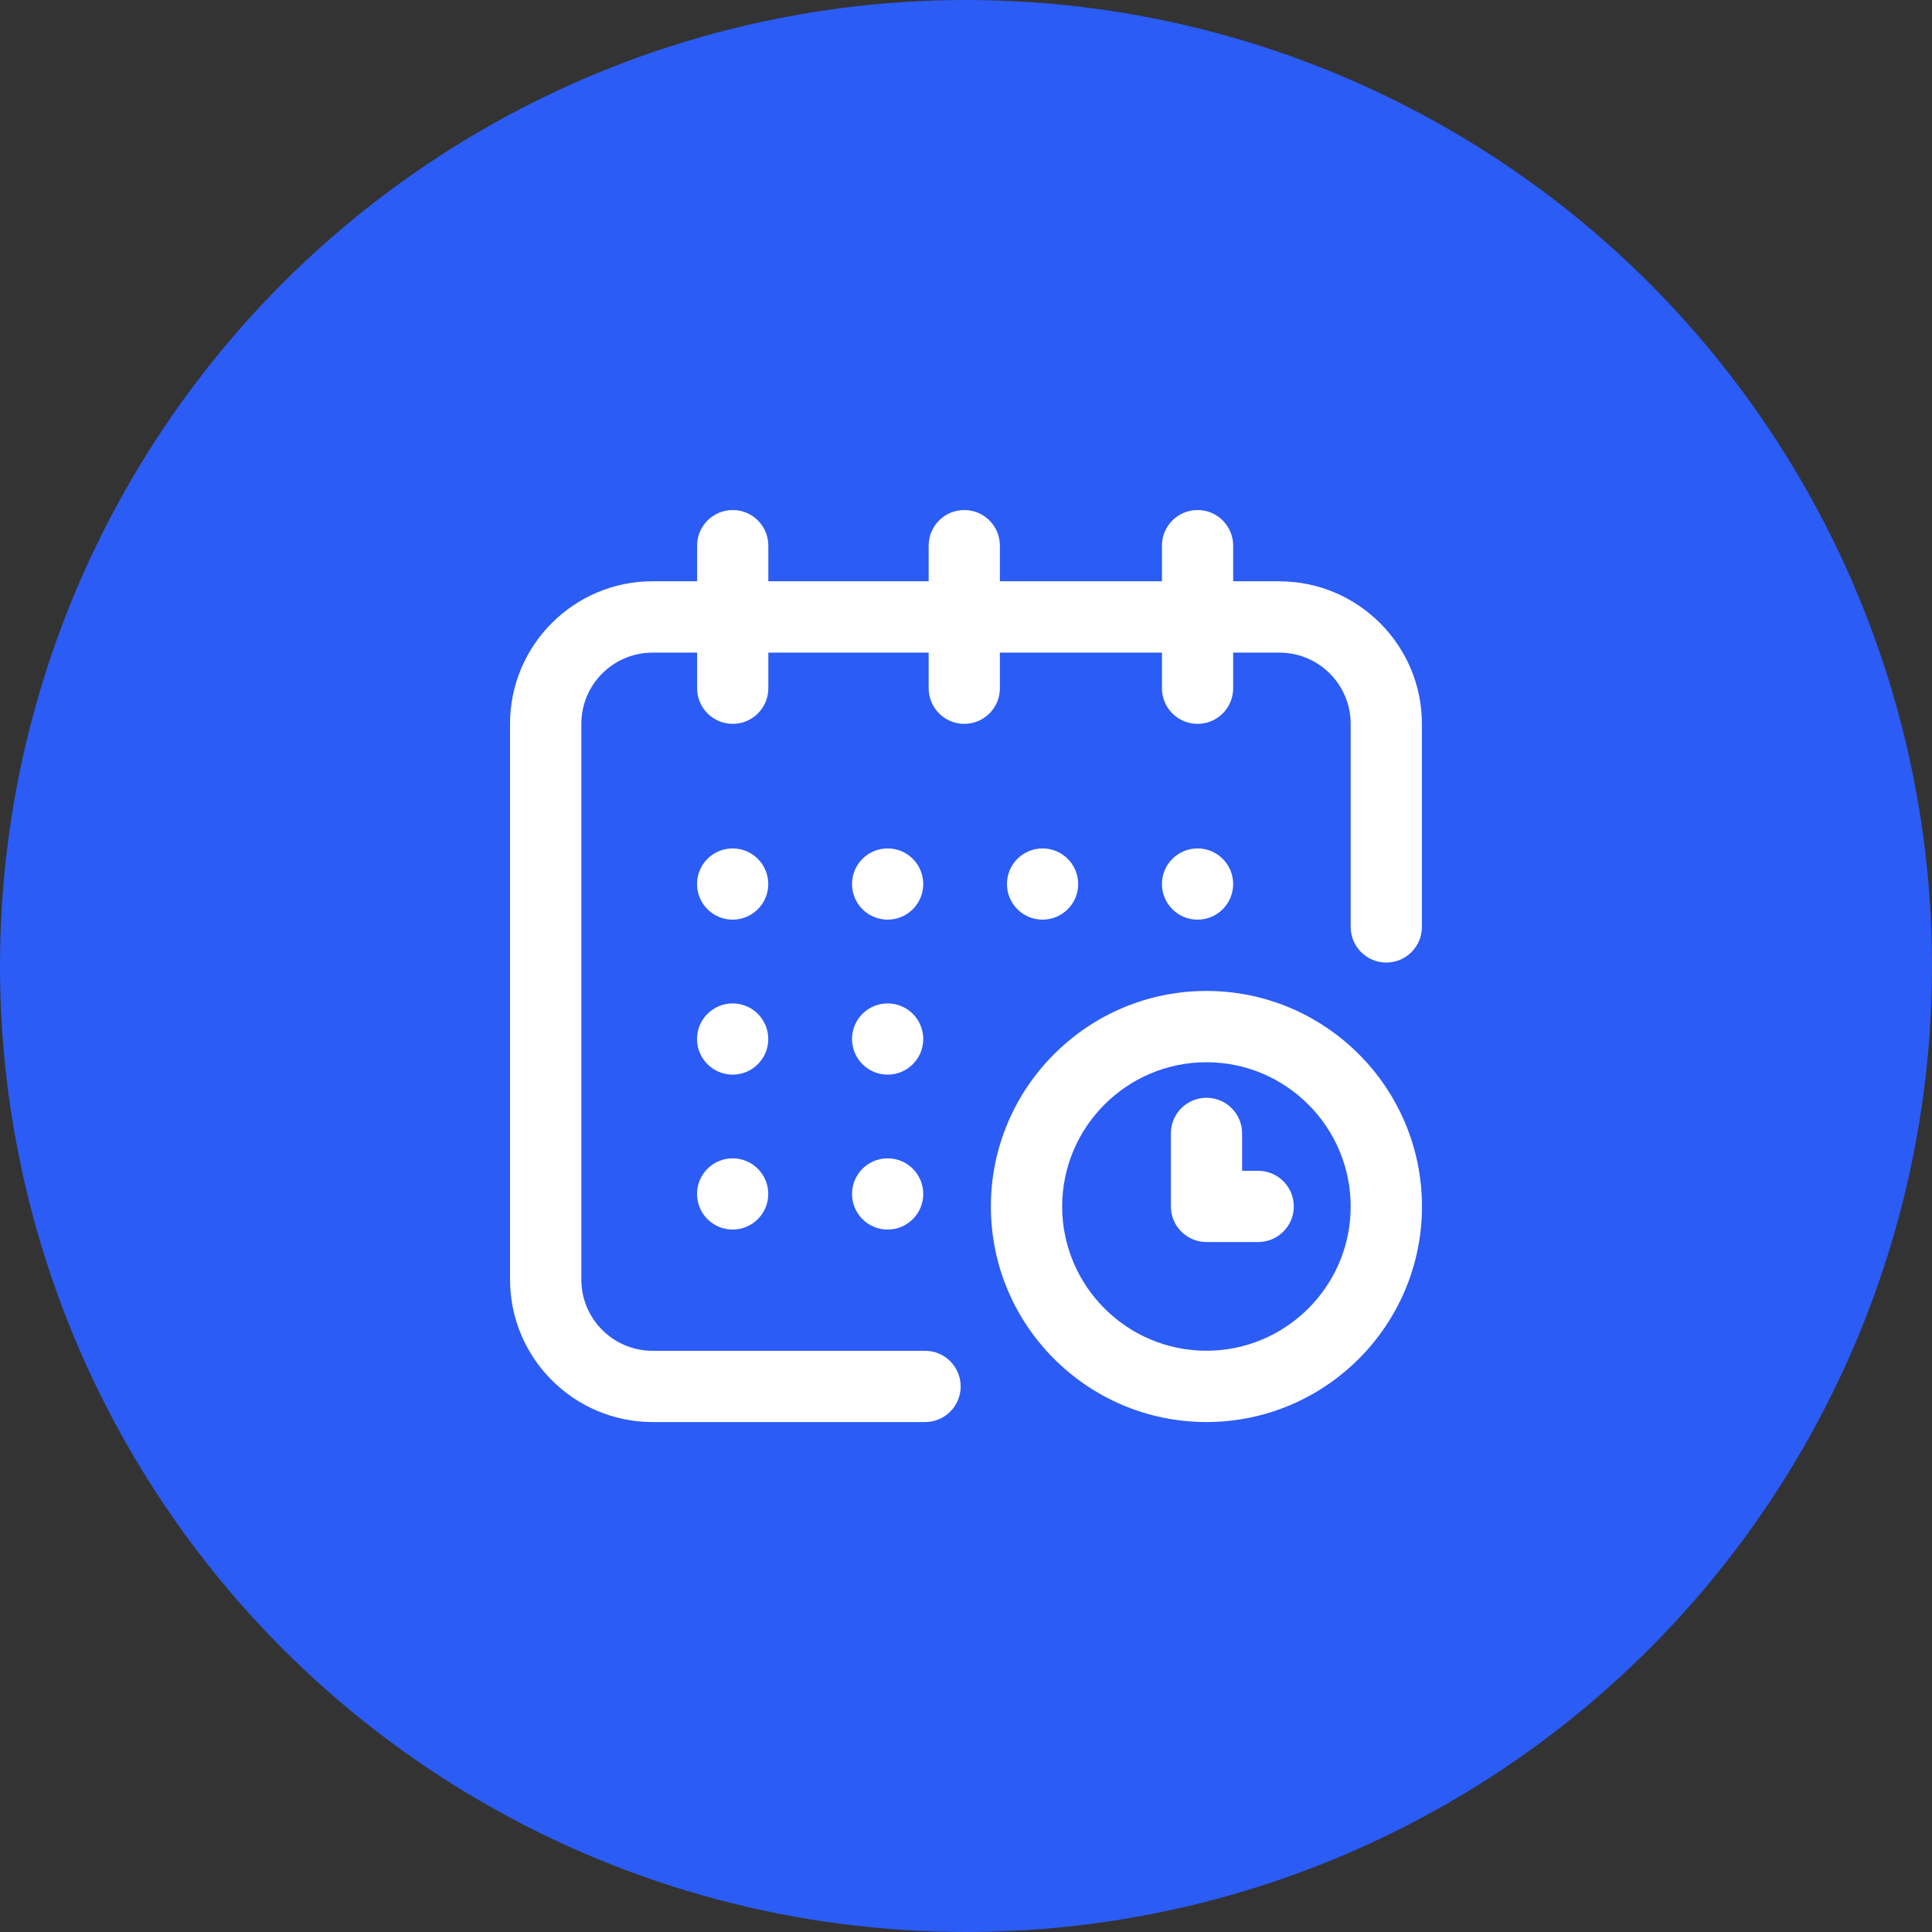
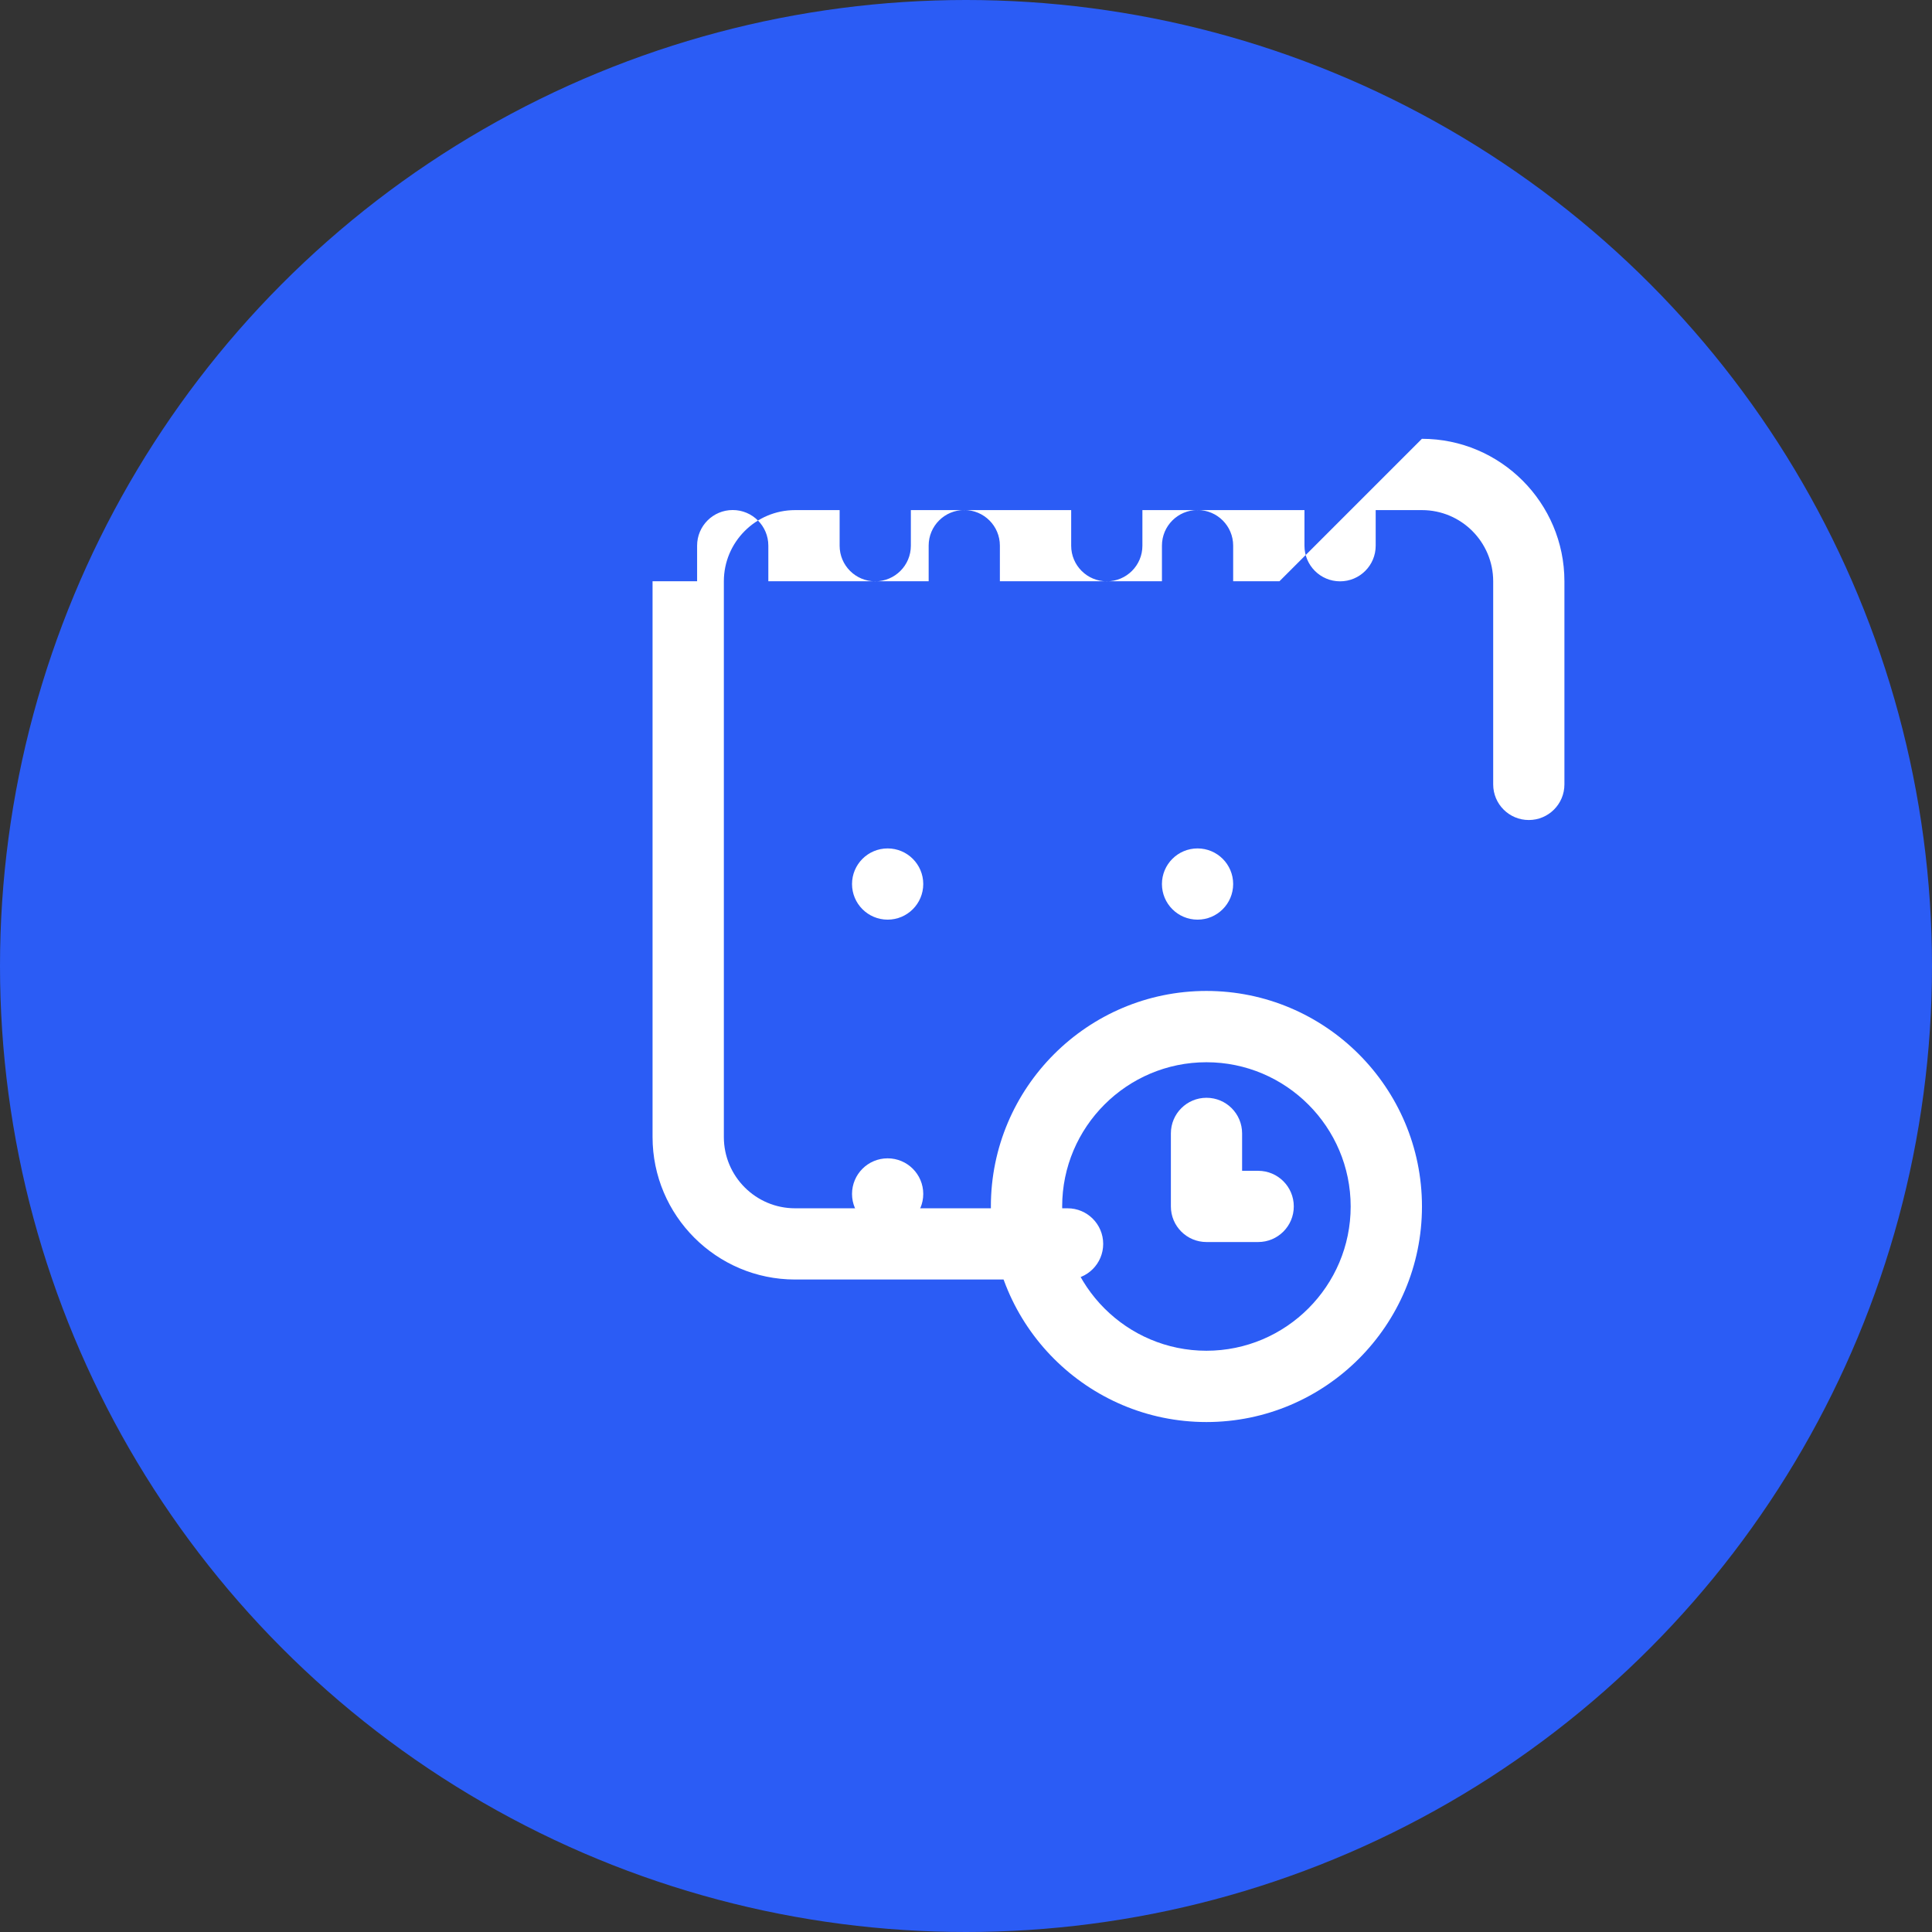
<svg xmlns="http://www.w3.org/2000/svg" id="Ebene_2" viewBox="0 0 268 268">
  <rect x="0" y="0" width="268" height="268" fill="#333333" stroke="none" />
  <defs>
    <style>.cls-1{fill:#fff;}.cls-2{fill:#2b5cf5;}</style>
  </defs>
  <g id="Ebene_1-2">
    <circle class="cls-2" cx="134" cy="134" r="134" />
    <circle class="cls-1" cx="166.12" cy="122.63" r="4.94" />
-     <path class="cls-1" d="m177.48,80.63h-6.42v-4.94c0-2.73-2.21-4.94-4.94-4.94s-4.94,2.21-4.94,4.94v4.94h-22.48v-4.94c0-2.73-2.21-4.94-4.94-4.94s-4.94,2.21-4.94,4.94v4.94h-22.24v-4.94c0-2.73-2.21-4.94-4.94-4.94s-4.94,2.21-4.94,4.94v4.94h-6.18c-10.9,0-19.77,8.87-19.77,19.77v77.09c0,10.9,8.87,19.77,19.77,19.77h37.8c2.73,0,4.94-2.21,4.94-4.94s-2.21-4.94-4.94-4.94h-37.8c-5.45,0-9.88-4.43-9.88-9.88v-77.09c0-5.45,4.43-9.88,9.88-9.88h6.18v4.94c0,2.73,2.21,4.94,4.94,4.94s4.94-2.21,4.94-4.94v-4.94h22.24v4.94c0,2.73,2.21,4.94,4.94,4.94s4.94-2.21,4.94-4.94v-4.94h22.48v4.94c0,2.73,2.21,4.94,4.94,4.94s4.94-2.21,4.94-4.94v-4.94h6.42c5.45,0,9.88,4.43,9.88,9.88v28.17c0,2.73,2.21,4.94,4.94,4.94s4.94-2.21,4.94-4.94v-28.17c0-10.9-8.87-19.77-19.77-19.77Z" />
+     <path class="cls-1" d="m177.48,80.63h-6.42v-4.94c0-2.73-2.21-4.94-4.94-4.94s-4.94,2.21-4.94,4.94v4.94h-22.48v-4.94c0-2.73-2.21-4.94-4.94-4.94s-4.94,2.21-4.94,4.94v4.94h-22.24v-4.94c0-2.73-2.21-4.94-4.94-4.94s-4.94,2.21-4.94,4.94v4.94h-6.18v77.09c0,10.9,8.87,19.77,19.77,19.77h37.8c2.73,0,4.94-2.21,4.94-4.94s-2.21-4.94-4.94-4.94h-37.8c-5.45,0-9.88-4.43-9.88-9.88v-77.09c0-5.45,4.43-9.88,9.88-9.88h6.18v4.94c0,2.73,2.21,4.94,4.94,4.94s4.94-2.21,4.94-4.94v-4.94h22.24v4.94c0,2.73,2.21,4.94,4.94,4.94s4.94-2.21,4.94-4.94v-4.94h22.48v4.94c0,2.73,2.21,4.94,4.94,4.94s4.94-2.21,4.94-4.94v-4.94h6.42c5.45,0,9.88,4.43,9.88,9.88v28.17c0,2.73,2.21,4.94,4.94,4.94s4.94-2.21,4.94-4.94v-28.17c0-10.9-8.87-19.77-19.77-19.77Z" />
    <path class="cls-1" d="m167.35,137.46c-16.48,0-29.9,13.41-29.9,29.9s13.41,29.9,29.9,29.9,29.9-13.41,29.9-29.9-13.41-29.9-29.9-29.9Zm0,49.91c-11.03,0-20.01-8.98-20.01-20.01s8.98-20.01,20.01-20.01,20.01,8.98,20.01,20.01-8.98,20.01-20.01,20.01Z" />
    <path class="cls-1" d="m174.52,162.41h-2.22v-5.19c0-2.73-2.21-4.94-4.94-4.94s-4.94,2.21-4.94,4.94v10.13c0,2.73,2.21,4.94,4.94,4.94h7.17c2.73,0,4.94-2.21,4.94-4.94s-2.21-4.94-4.94-4.94Z" />
-     <circle class="cls-1" cx="144.62" cy="122.63" r="4.94" />
-     <circle class="cls-1" cx="123.13" cy="144.13" r="4.94" />
-     <circle class="cls-1" cx="101.63" cy="122.63" r="4.94" />
-     <circle class="cls-1" cx="101.63" cy="144.13" r="4.94" />
-     <circle class="cls-1" cx="101.63" cy="165.62" r="4.94" />
    <circle class="cls-1" cx="123.13" cy="165.62" r="4.94" />
    <circle class="cls-1" cx="123.13" cy="122.63" r="4.94" />
  </g>
</svg>